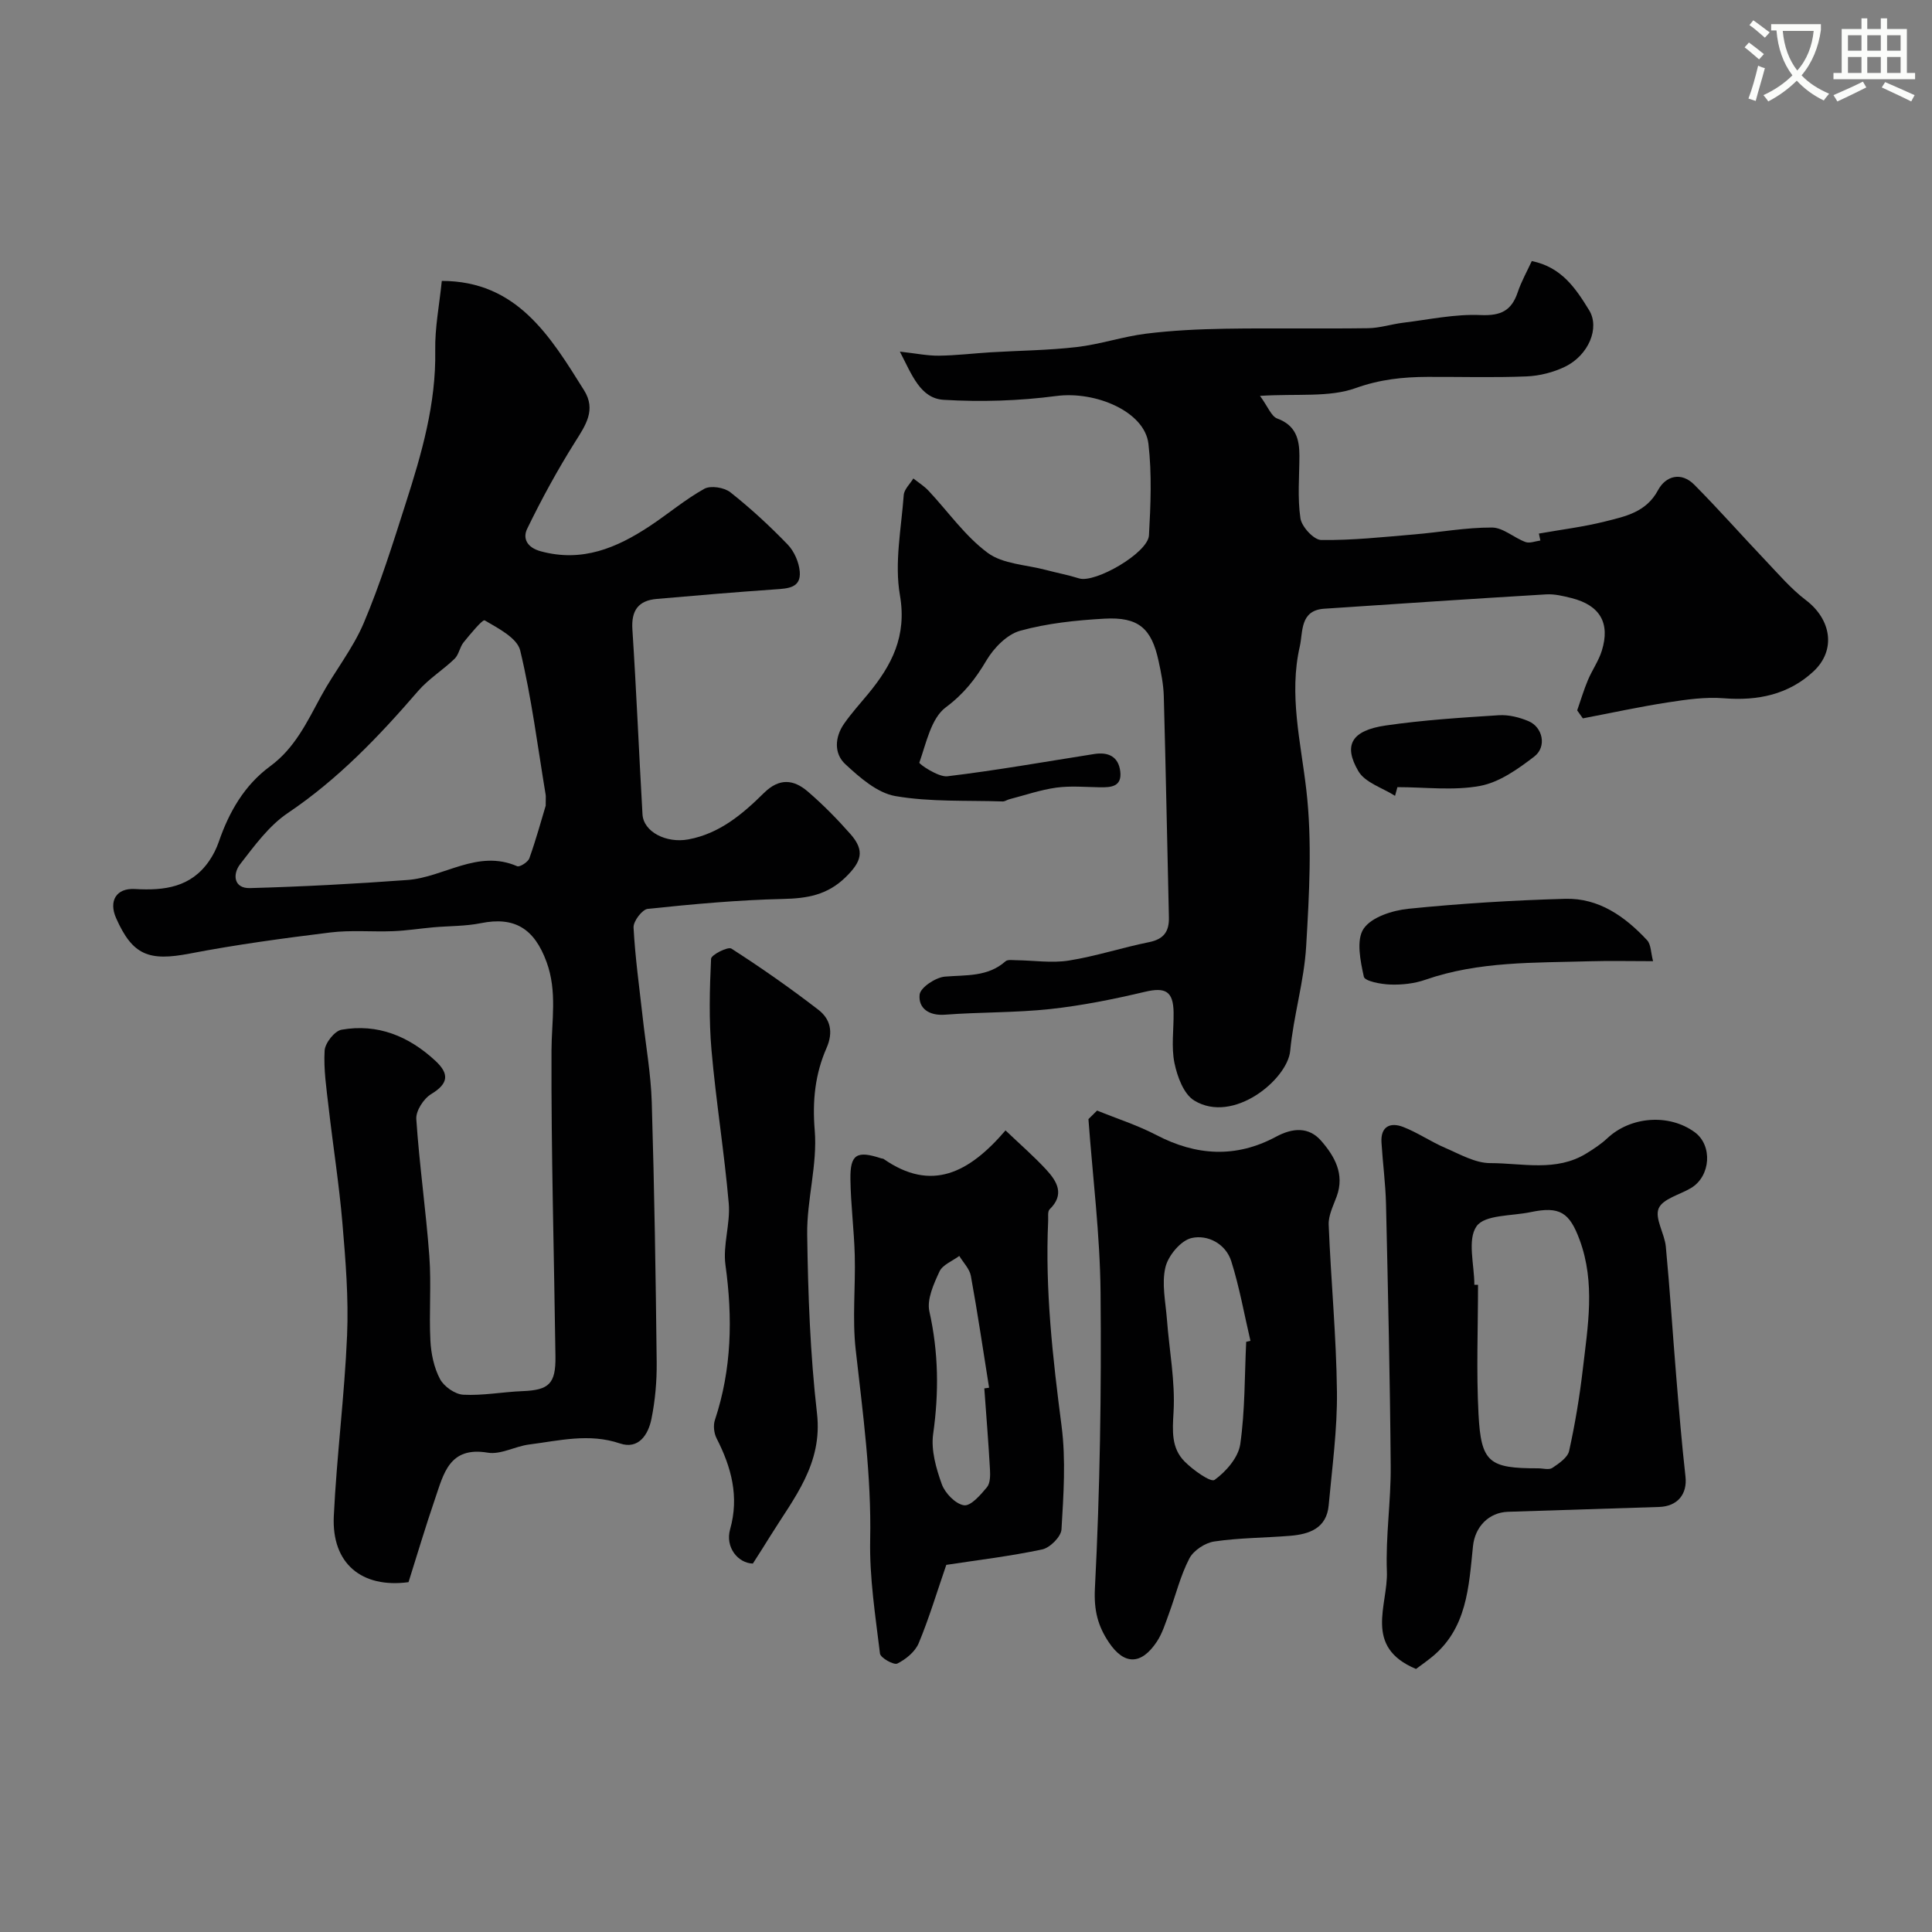
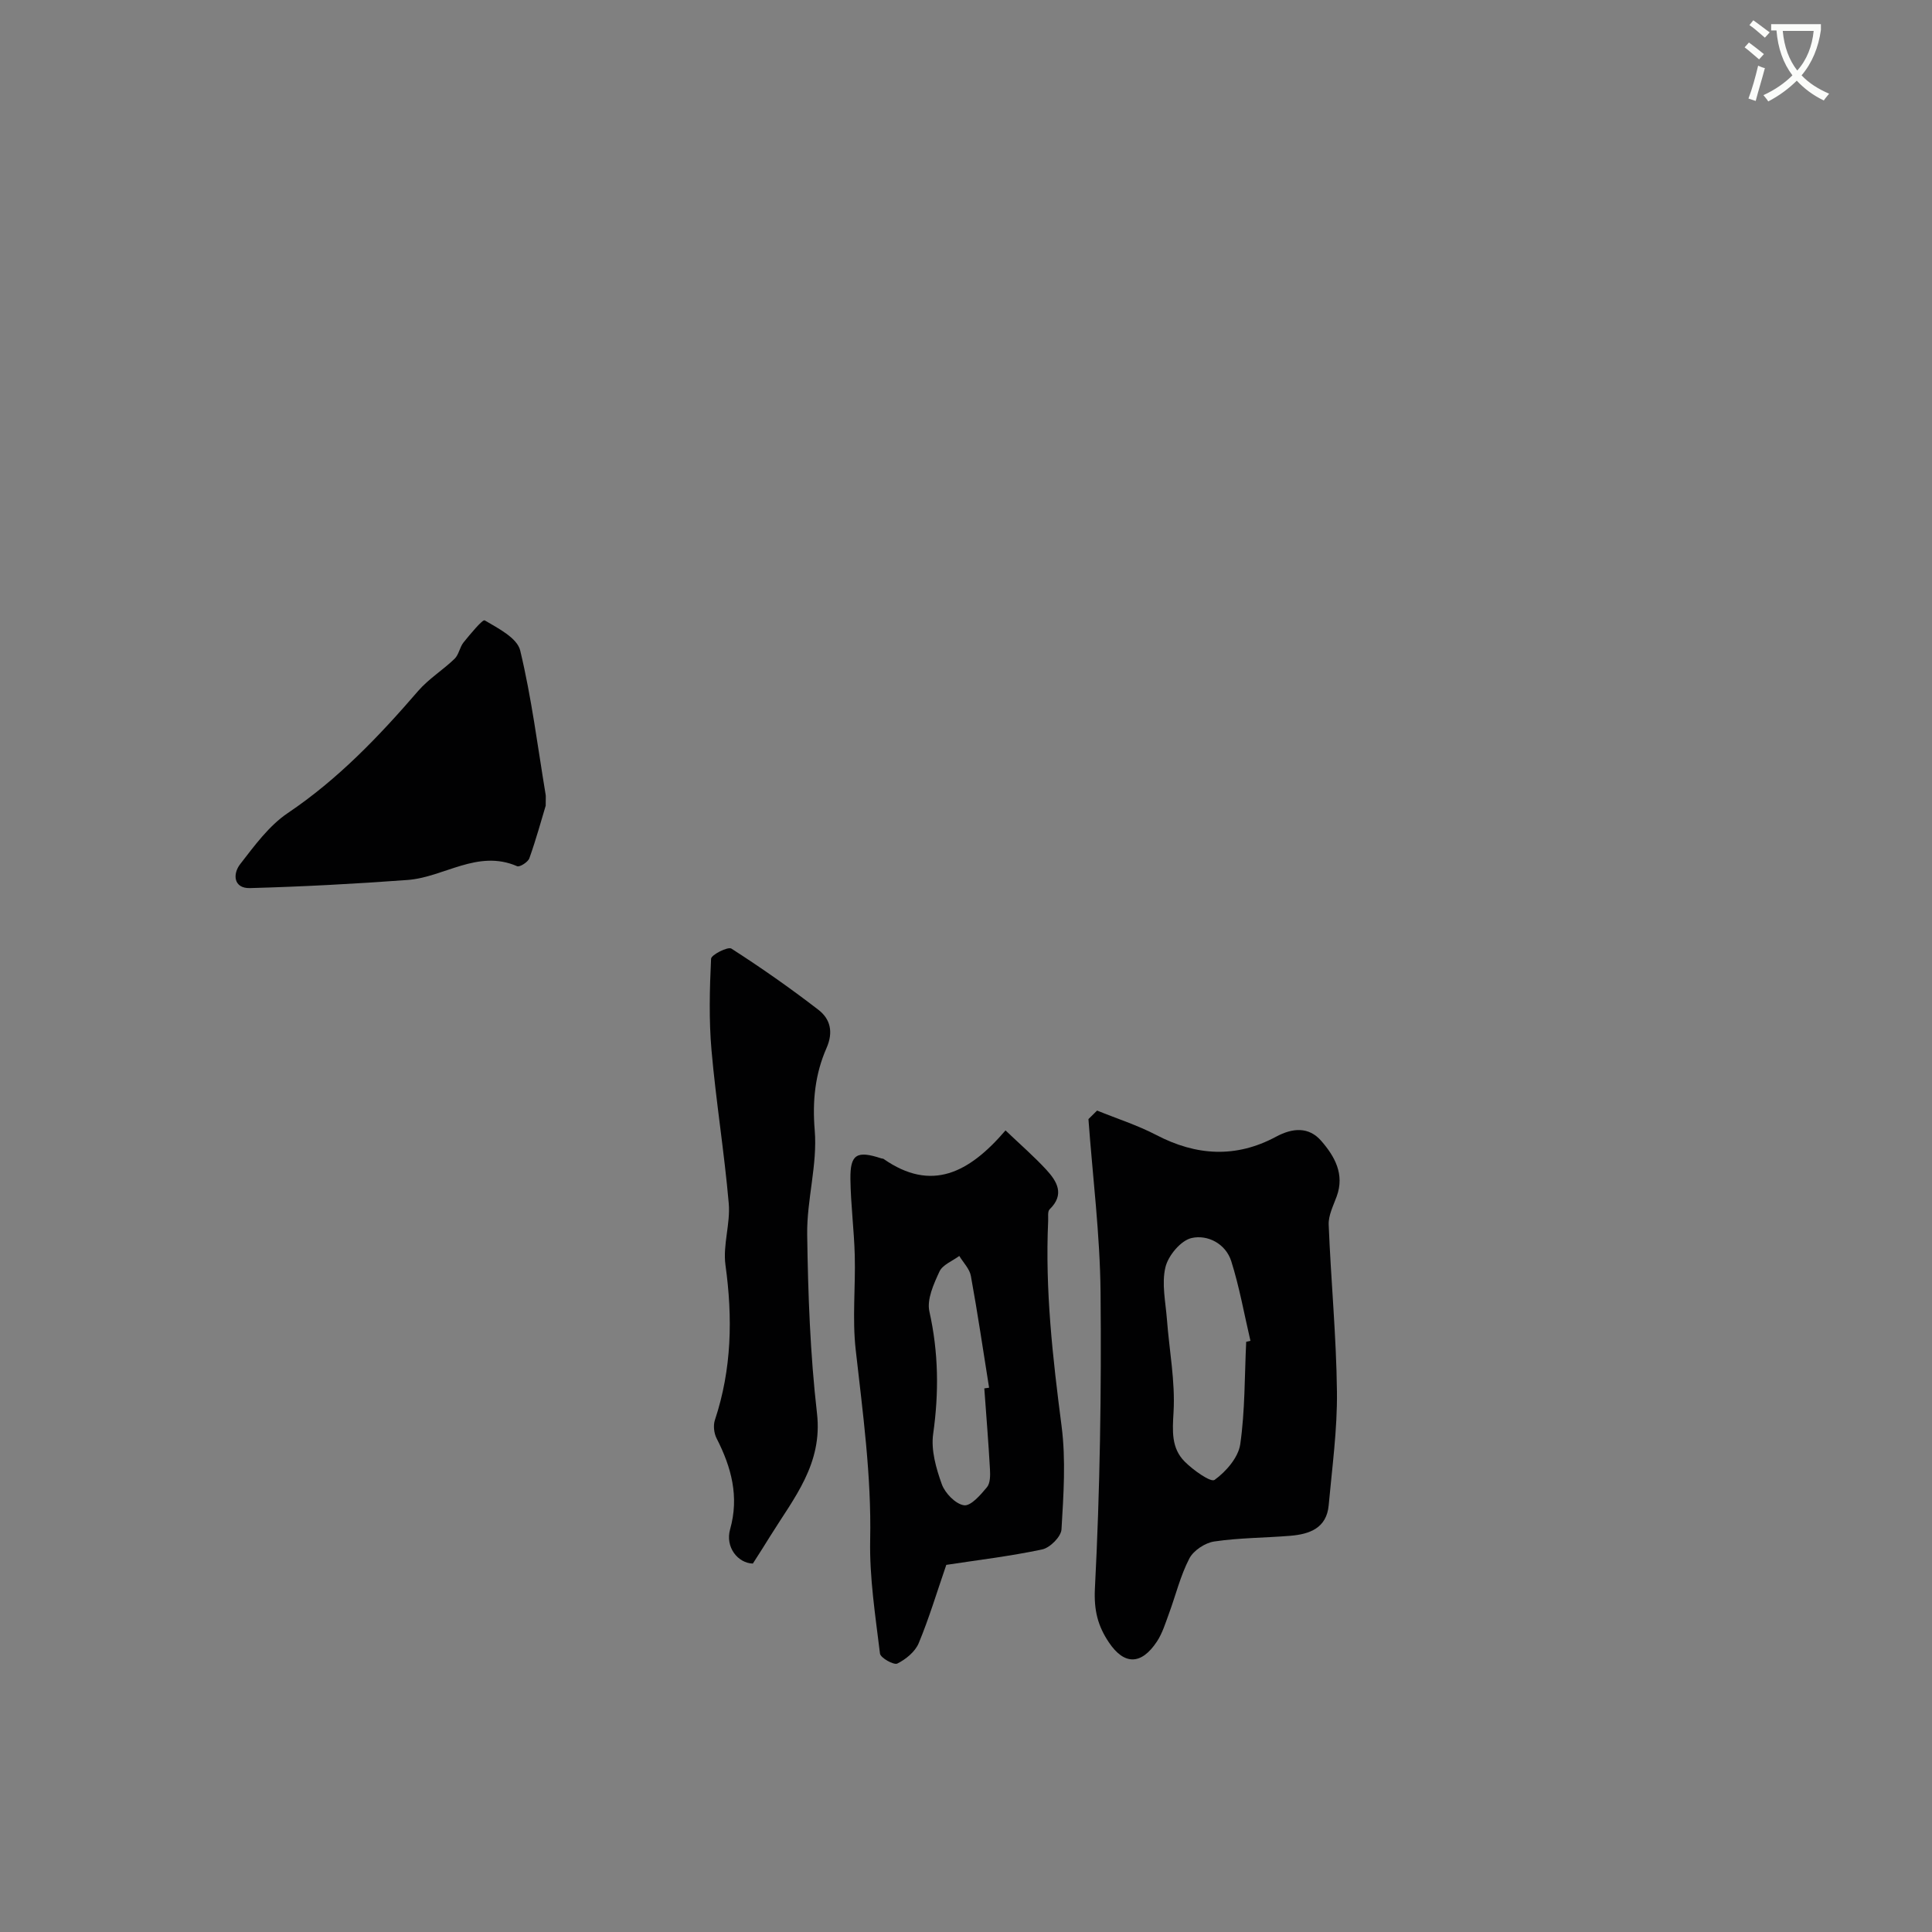
<svg xmlns="http://www.w3.org/2000/svg" enable-background="new 0 0 400 400" viewBox="0 0 400 400">
  <rect x="0" y="0" width="400" height="400" fill="#808080" stroke="none" />
  <path d="m362.1 8.8c1.1.8 2.1 1.6 3.1 2.4l-1 1.1c-1.3-1.1-2.3-2-3-2.5zm1.9 4.8c.5.2.9.4 1.4.5-.6 2.3-1.3 4.5-1.9 6.8l-1.5-.5c.8-2.1 1.4-4.3 2-6.8zm-1-9.4c1.3.9 2.4 1.8 3.4 2.5l-1 1.1c-1.4-1.2-2.4-2.1-3.2-2.6zm3.7 2.2v-1.4h10.3v1.2c-.5 3.6-1.8 6.8-4 9.4 1.5 1.6 3.4 2.8 5.7 3.8-.3.4-.7.8-1.1 1.4-2.3-1.1-4.1-2.5-5.6-4.1-1.6 1.6-3.6 3.1-5.9 4.3-.3-.5-.7-.9-1-1.3 2.4-1.1 4.4-2.5 6-4.1-1.9-2.5-3-5.6-3.3-9.3h-1.1zm8.8 0h-6.4c.3 3.3 1.3 6 3 8.2 2-2.2 3.1-5.1 3.4-8.2z" fill="#fbfcfa" />
-   <path d="m385.3 3.8h1.3v2.2h2.8v-2.2h1.3v2.2h4.1v9.1h1.7v1.3h-16.9v-1.3h1.7v-9.1h4.1v-2.2zm.4 13.1.7 1.2c-1.8.9-3.8 1.9-6 2.9-.2-.4-.5-.8-.8-1.3 2.3-1 4.3-1.9 6.1-2.8zm-3.1-6.4h2.8v-3.2h-2.8zm0 4.6h2.8v-3.3h-2.8zm4-4.6h2.8v-3.2h-2.8zm0 4.6h2.8v-3.3h-2.8zm3.7 1.9c2.1.9 4.1 1.8 6.1 2.7l-.7 1.3c-2.2-1.1-4.2-2-6.1-2.9zm3.2-9.7h-2.8v3.2h2.8zm-2.8 7.8h2.8v-3.3h-2.8z" fill="#fbfcfa" />
  <g fill="#010102">
-     <path d="m91.47 58.16c15.54.01 22.44 11.43 29.45 22.64 2.55 4.07.32 7.25-1.88 10.74-3.63 5.78-6.92 11.81-9.9 17.95-.92 1.9-.13 3.86 2.86 4.66 8.56 2.31 15.68-.71 22.51-5.22 3.81-2.52 7.34-5.52 11.31-7.73 1.31-.73 4.13-.28 5.39.72 4.19 3.31 8.15 6.97 11.87 10.82 1.35 1.4 2.33 3.65 2.5 5.59.29 3.39-2.42 3.51-5.03 3.69-8.2.57-16.38 1.26-24.57 1.98-3.8.33-5.31 2.36-5.05 6.32.83 12.75 1.36 25.52 2.09 38.27.21 3.65 4.93 6.04 9.49 5.2 6.47-1.2 11.22-5.23 15.63-9.59 3.22-3.19 6.19-2.83 9.12-.31 3.15 2.71 6.09 5.7 8.84 8.82 3.03 3.45 2.24 5.71-1.03 8.91-3.77 3.69-7.96 4.39-12.97 4.5-9.35.21-18.69 1.08-27.99 2.05-1.15.12-3.01 2.57-2.94 3.86.33 6.21 1.2 12.4 1.89 18.59.65 5.87 1.7 11.72 1.88 17.61.54 17.93.82 35.86 1.02 53.8.04 3.92-.31 7.92-1.09 11.76-.65 3.21-2.64 6.37-6.52 5.06-6.41-2.17-12.57-.57-18.81.22-2.89.37-5.88 2.14-8.56 1.69-8-1.35-9.14 4.42-10.92 9.59-1.95 5.68-3.66 11.45-5.48 17.22-9.68 1.3-15.94-3.85-15.47-13.67.6-12.49 2.22-24.93 2.75-37.42.33-7.74-.31-15.55-.97-23.29-.68-7.99-1.94-15.93-2.85-23.9-.45-3.92-1.06-7.88-.83-11.78.09-1.56 2.07-4.07 3.51-4.32 7.45-1.31 13.88 1.32 19.37 6.39 2.92 2.69 2.86 4.72-.82 6.94-1.56.94-3.2 3.48-3.08 5.17.63 9.48 2 18.92 2.7 28.4.43 5.8-.08 11.67.22 17.49.14 2.69.74 5.57 1.98 7.92.82 1.56 3.11 3.17 4.82 3.26 4.06.22 8.16-.58 12.25-.74 5.48-.21 6.92-1.5 6.84-7.19-.28-21.1-.9-42.2-.82-63.3.02-6.18 1.22-12.25-1.02-18.36-2.54-6.95-6.65-9.44-13.59-8.04-3.21.65-6.56.57-9.85.86-2.77.25-5.54.69-8.31.8-4.34.17-8.75-.26-13.04.27-9.72 1.2-19.44 2.51-29.05 4.36-8.5 1.64-11.87.37-15.28-7.33-1.56-3.52-.01-6.26 3.9-6.03 6.1.36 11.6-.35 15.36-5.81.84-1.21 1.52-2.58 2-3.97 2.13-6.2 5.32-11.74 10.65-15.65 5.09-3.74 7.62-9.14 10.49-14.43 2.79-5.15 6.59-9.84 8.86-15.19 3.41-8.05 6.03-16.45 8.7-24.8 3.3-10.28 6.3-20.61 6.11-31.63-.09-4.72.86-9.47 1.36-14.42zm21.51 108.65c0-1.62.05-1.96-.01-2.28-1.66-9.98-2.91-20.05-5.27-29.86-.63-2.59-4.56-4.59-7.35-6.23-.43-.25-2.98 2.84-4.36 4.54-.81.99-.98 2.55-1.87 3.41-2.41 2.33-5.37 4.15-7.55 6.67-8.1 9.39-16.57 18.26-26.98 25.27-3.91 2.63-6.91 6.78-9.87 10.59-1.58 2.03-1.38 5.05 2.05 4.95 10.88-.3 21.75-.88 32.6-1.68 7.58-.56 14.51-6.41 22.7-2.85.54.23 2.25-.86 2.53-1.65 1.41-3.96 2.52-8.03 3.38-10.88z" />
-     <path d="m326.54 147.08c.73-2.09 1.36-4.23 2.22-6.27.87-2.08 2.24-3.99 2.89-6.12 1.76-5.72-.41-9.38-6.27-10.86-1.72-.43-3.54-.88-5.28-.77-15.32.92-30.63 1.94-45.95 2.97-5.05.34-4.36 4.8-5.04 7.8-2.29 9.99.2 19.77 1.35 29.71 1.23 10.65.6 21.58-.03 32.34-.42 7.27-2.63 14.42-3.31 21.69-.55 5.88-11.76 15.24-19.87 10.28-2.18-1.33-3.51-4.95-4.09-7.76-.69-3.36-.13-6.97-.18-10.46-.06-4.44-1.72-5.28-5.92-4.29-6.46 1.53-13.01 2.85-19.6 3.57-7.22.78-14.54.62-21.79 1.17-3.38.26-5.57-1.36-5.27-4.16.16-1.47 3.29-3.55 5.22-3.72 4.43-.37 8.88.09 12.57-3.18.44-.39 1.43-.23 2.16-.22 3.66.04 7.4.64 10.96.07 5.59-.89 11.04-2.69 16.6-3.81 3.04-.61 4.17-2.21 4.1-5.14-.36-15.27-.64-30.53-1.06-45.8-.07-2.43-.56-4.88-1.08-7.27-1.46-6.78-4.17-9.16-11.23-8.76-5.85.33-11.81.95-17.42 2.5-2.72.75-5.44 3.54-6.97 6.11-2.28 3.86-4.68 6.95-8.44 9.75-3.04 2.27-4.04 7.41-5.47 11.44-.1.28 3.92 3.05 5.8 2.83 10.17-1.22 20.28-3.02 30.41-4.61 2.91-.46 5.02.52 5.39 3.61.37 3.17-1.91 3.32-4.25 3.28-3-.05-6.04-.33-8.99.07-3.3.46-6.5 1.57-9.74 2.41-.47.12-.92.47-1.37.45-7.42-.25-14.96.14-22.21-1.11-3.76-.65-7.38-3.84-10.38-6.62-2.36-2.19-2.18-5.6-.23-8.38 1.5-2.15 3.28-4.11 4.95-6.13 4.9-5.94 8.07-11.96 6.6-20.46-1.16-6.67.28-13.82.79-20.74.09-1.19 1.3-2.29 1.99-3.43 1.05.84 2.22 1.56 3.13 2.53 4.07 4.33 7.57 9.4 12.26 12.87 3.15 2.33 7.94 2.45 12.01 3.53 2.3.61 4.65 1.05 6.91 1.76 3.31 1.04 14.26-5.26 14.47-8.91.35-6.31.62-12.72-.11-18.96-.78-6.67-10.94-10.97-19.1-9.89-7.67 1.01-15.55 1.25-23.28.79-4.82-.29-6.55-5.09-9.08-9.98 3.36.37 5.72.87 8.07.84 3.58-.04 7.15-.48 10.73-.7 5.95-.36 11.93-.4 17.84-1.09 4.83-.56 9.53-2.17 14.35-2.77 5.41-.67 10.89-.93 16.35-1.02 9.86-.16 19.73.03 29.59-.11 2.42-.03 4.82-.83 7.25-1.13 5.35-.65 10.74-1.83 16.06-1.59 4.19.18 6.39-.9 7.68-4.73.76-2.26 1.96-4.38 2.91-6.45 6.21 1.26 9.13 5.72 11.87 10.17 2.26 3.66-.11 9.34-5 11.71-2.42 1.17-5.27 1.89-7.95 2-6.82.28-13.66.07-20.49.1-5.08.02-9.85.51-14.9 2.32-5.5 1.97-12.01 1.12-19.8 1.61 1.67 2.29 2.34 4.24 3.57 4.69 3.81 1.4 4.59 4.21 4.59 7.69-.01 4.33-.42 8.73.21 12.97.26 1.75 2.77 4.47 4.29 4.49 6.4.09 12.82-.61 19.22-1.15 5.39-.45 10.77-1.45 16.15-1.43 2.31.01 4.56 2.13 6.94 3 .87.32 2.05-.18 3.08-.31-.1-.48-.2-.96-.31-1.44 4.6-.82 9.25-1.38 13.77-2.52 4.17-1.05 8.45-1.9 10.9-6.47 1.58-2.95 4.79-3.87 7.51-1.12 5.06 5.1 9.82 10.5 14.77 15.71 2.69 2.83 5.26 5.85 8.34 8.19 5.23 3.97 6.31 10.32 1.56 14.75-5.15 4.79-11.52 6.12-18.54 5.56-3.82-.31-7.76.26-11.58.85-5.91.91-11.76 2.19-17.63 3.31-.41-.58-.79-1.12-1.17-1.65z" />
-     <path d="m293.17 345.54c-10.97-4.58-5.76-13.22-6.03-20.19-.28-7.24.85-14.52.79-21.78-.14-18.09-.56-36.17-.97-54.25-.1-4.27-.68-8.53-.94-12.79-.2-3.32 1.83-4.23 4.48-3.21 3 1.16 5.72 3.05 8.68 4.32 3.04 1.31 6.24 3.17 9.36 3.17 6.65 0 13.62 1.86 19.9-2 1.52-.94 3.05-1.94 4.35-3.16 4.83-4.52 12.75-5.12 18.07-1.25 3.74 2.72 3.35 9.1-.74 11.56-2.33 1.4-5.88 2.24-6.71 4.23-.86 2.06 1.22 5.19 1.48 7.9.84 8.84 1.4 17.71 2.13 26.56.58 7.02 1.15 14.05 1.94 21.05.41 3.62-1.62 6.18-5.47 6.3-10.43.32-20.85.66-31.28 1-3.98.13-6.83 3.12-7.24 7.09-.88 8.44-1.2 17.15-8.69 23.12-1.15.92-2.35 1.76-3.11 2.33zm12.08-79.53h.76c0 8.93-.37 17.88.1 26.79.53 10.03 2.19 11.21 12.35 11.2 1 0 2.25.38 2.94-.09 1.37-.92 3.16-2.13 3.47-3.51 1.23-5.57 2.17-11.22 2.83-16.88 1.04-8.93 2.63-17.89-.64-26.78-2.11-5.73-4.12-7.05-10.17-5.78-3.89.82-9.49.51-11.18 2.92-1.96 2.77-.46 7.98-.46 12.13z" />
+     <path d="m91.47 58.16zm21.51 108.65c0-1.62.05-1.96-.01-2.28-1.66-9.98-2.91-20.05-5.27-29.86-.63-2.59-4.56-4.59-7.35-6.23-.43-.25-2.98 2.84-4.36 4.54-.81.99-.98 2.55-1.87 3.41-2.41 2.33-5.37 4.15-7.55 6.67-8.1 9.39-16.57 18.26-26.98 25.27-3.91 2.63-6.91 6.78-9.87 10.59-1.58 2.03-1.38 5.05 2.05 4.95 10.88-.3 21.75-.88 32.6-1.68 7.58-.56 14.51-6.41 22.7-2.85.54.23 2.25-.86 2.53-1.65 1.41-3.96 2.52-8.03 3.38-10.88z" />
    <path d="m227.14 229.93c4.1 1.67 8.36 3.03 12.26 5.06 8.27 4.32 16.49 4.81 24.76.37 3.47-1.87 6.81-2.12 9.4.86 2.76 3.18 4.87 6.87 3.19 11.48-.7 1.92-1.74 3.94-1.66 5.87.46 11.52 1.58 23.03 1.71 34.56.09 7.83-1 15.69-1.71 23.52-.43 4.74-3.96 5.99-7.96 6.32-5.25.43-10.56.41-15.75 1.18-1.89.28-4.28 1.86-5.14 3.52-1.85 3.56-2.81 7.58-4.21 11.38-.73 1.98-1.36 4.08-2.5 5.81-3.25 4.91-6.79 4.9-9.96.16-2.27-3.39-3.11-6.6-2.88-11.16 1.05-20.38 1.36-40.81 1.17-61.22-.11-11.99-1.63-23.96-2.51-35.94.59-.58 1.19-1.18 1.79-1.77zm30.87 47.88c.29-.07.59-.14.88-.21-1.29-5.5-2.27-11.1-3.97-16.48-1.16-3.65-4.92-5.55-8.21-4.8-2.23.5-4.85 3.64-5.42 6.05-.81 3.38.03 7.18.31 10.79.48 6.41 1.74 12.85 1.37 19.2-.23 3.93-.48 7.44 2.29 10.23 1.74 1.76 5.41 4.37 6.2 3.81 2.38-1.72 4.91-4.63 5.32-7.38 1-6.98.89-14.13 1.23-21.21z" />
    <path d="m208.18 234.04c3 2.86 5.88 5.36 8.45 8.14 2.21 2.41 3.86 5.11.69 8.19-.46.44-.27 1.59-.31 2.42-.65 14.24.94 28.3 2.77 42.4.92 7.05.41 14.32-.01 21.46-.09 1.51-2.38 3.8-3.99 4.14-6.67 1.42-13.48 2.22-19.86 3.2-1.96 5.68-3.57 11.07-5.72 16.23-.74 1.76-2.65 3.32-4.42 4.2-.73.36-3.49-1.18-3.59-2.07-.95-7.83-2.19-15.72-2.03-23.56.27-13.26-1.53-26.27-3-39.37-.72-6.42-.02-12.99-.19-19.48-.14-5.27-.83-10.53-.9-15.8-.07-5.18 1.32-5.98 6.39-4.31.15.05.35.03.47.11 9.92 6.92 17.7 2.9 25.25-5.9zm-4.39 53.41c.33-.05.66-.09.99-.14-1.23-7.72-2.37-15.45-3.77-23.14-.27-1.48-1.57-2.76-2.4-4.14-1.41 1.05-3.45 1.82-4.1 3.22-1.19 2.57-2.65 5.77-2.09 8.28 1.9 8.48 1.99 16.79.78 25.36-.47 3.34.61 7.12 1.79 10.4.67 1.86 2.85 4.11 4.6 4.36 1.41.2 3.44-2.16 4.75-3.74.7-.85.69-2.48.62-3.74-.31-5.57-.77-11.14-1.17-16.72z" />
    <path d="m155.87 323.72c-3.1-.09-5.75-3.39-4.71-7.09 1.91-6.77.27-12.85-2.8-18.84-.54-1.06-.72-2.67-.35-3.78 3.5-10.53 3.7-21.18 2.19-32.1-.57-4.14 1.04-8.55.68-12.75-.92-10.6-2.64-21.12-3.57-31.72-.55-6.28-.39-12.64-.09-18.94.04-.82 3.49-2.57 4.21-2.1 6.17 3.96 12.19 8.18 18 12.66 2.47 1.9 3.16 4.59 1.69 7.93-2.36 5.38-2.95 10.92-2.44 17.04.59 7.09-1.66 14.37-1.56 21.55.17 12.36.62 24.78 2.03 37.05 1.2 10.46-4.77 17.5-9.61 25.29-1.13 1.85-2.32 3.68-3.67 5.8z" />
-     <path d="m342.25 199c-4.83 0-8.97-.1-13.11.02-11.44.34-22.96-.03-34.04 3.83-2.26.79-4.83 1.07-7.23.99-1.94-.06-5.3-.69-5.5-1.62-.72-3.26-1.62-7.63-.04-9.95 1.64-2.41 5.97-3.78 9.28-4.12 10.78-1.09 21.63-1.76 32.46-2.06 6.95-.19 12.39 3.67 16.96 8.59.8.88.75 2.55 1.22 4.32z" />
-     <path d="m288.83 164.77c-2.6-1.66-6.2-2.73-7.59-5.1-3.19-5.43-1.38-8.43 5.62-9.46 7.76-1.13 15.63-1.63 23.46-2.13 2.03-.13 4.25.43 6.15 1.23 2.96 1.26 3.81 5.3 1.19 7.32-3.36 2.58-7.21 5.33-11.21 6.08-5.53 1.03-11.4.26-17.13.26-.16.6-.32 1.2-.49 1.8z" />
  </g>
</svg>